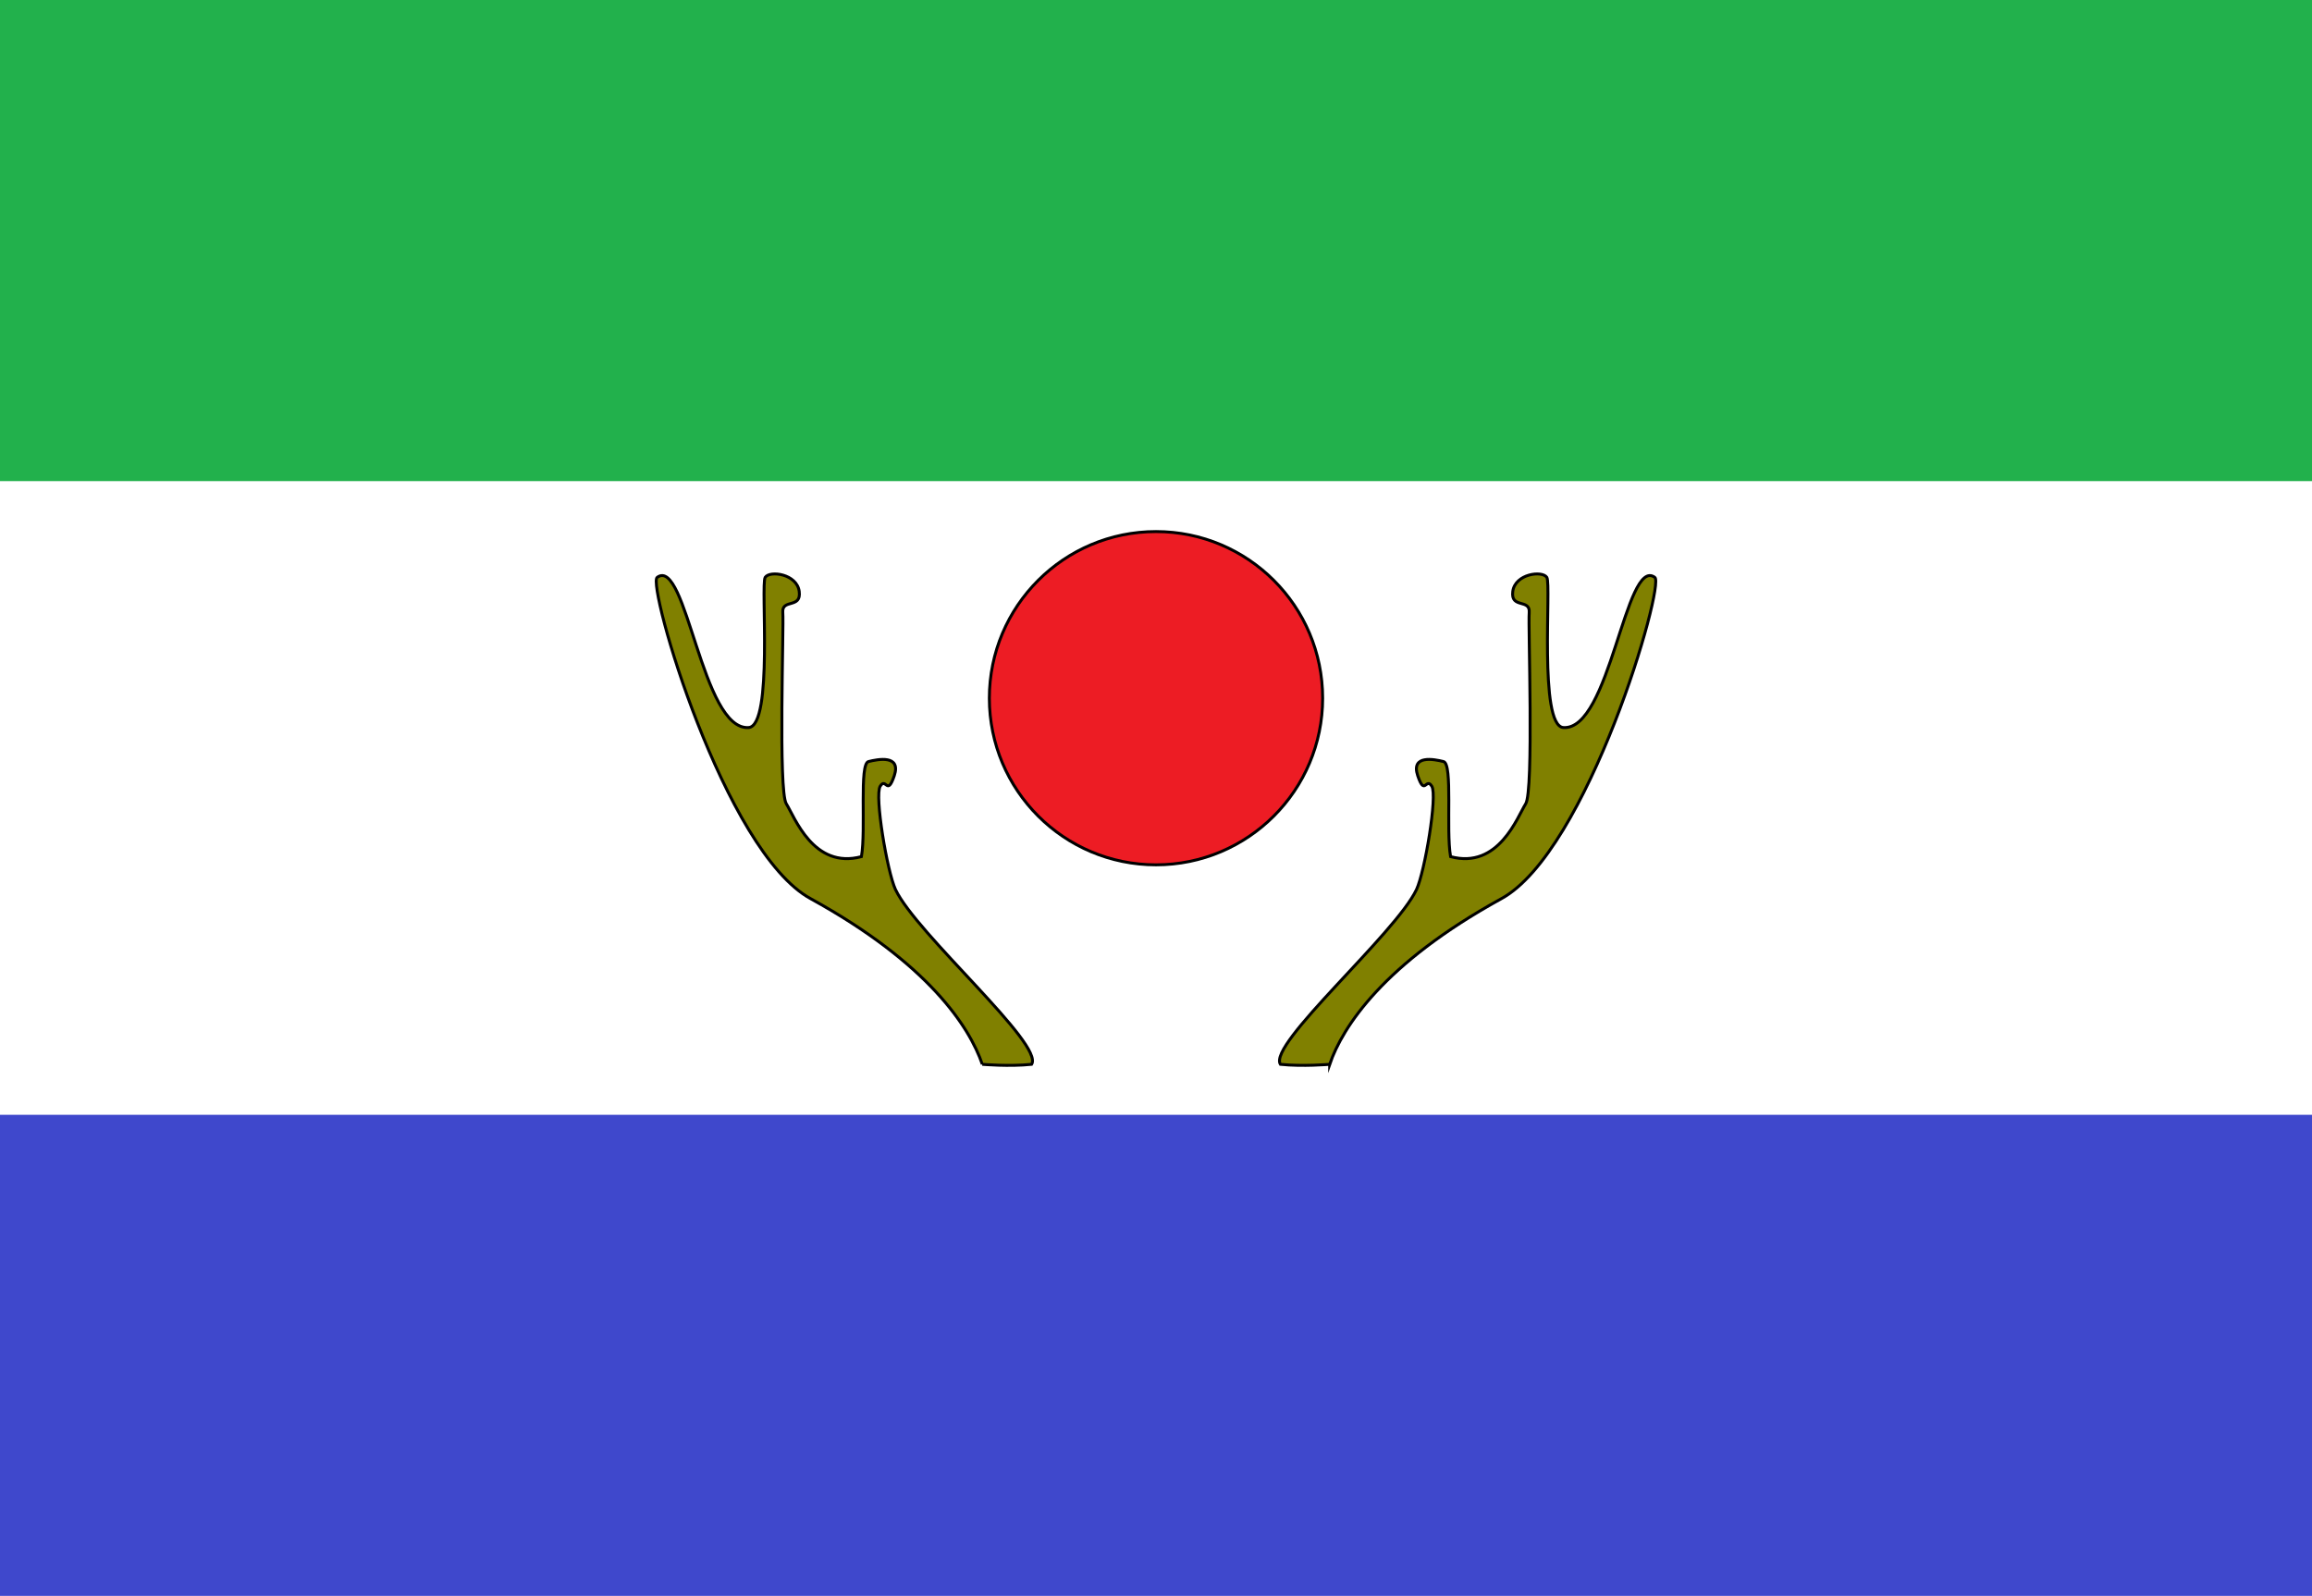
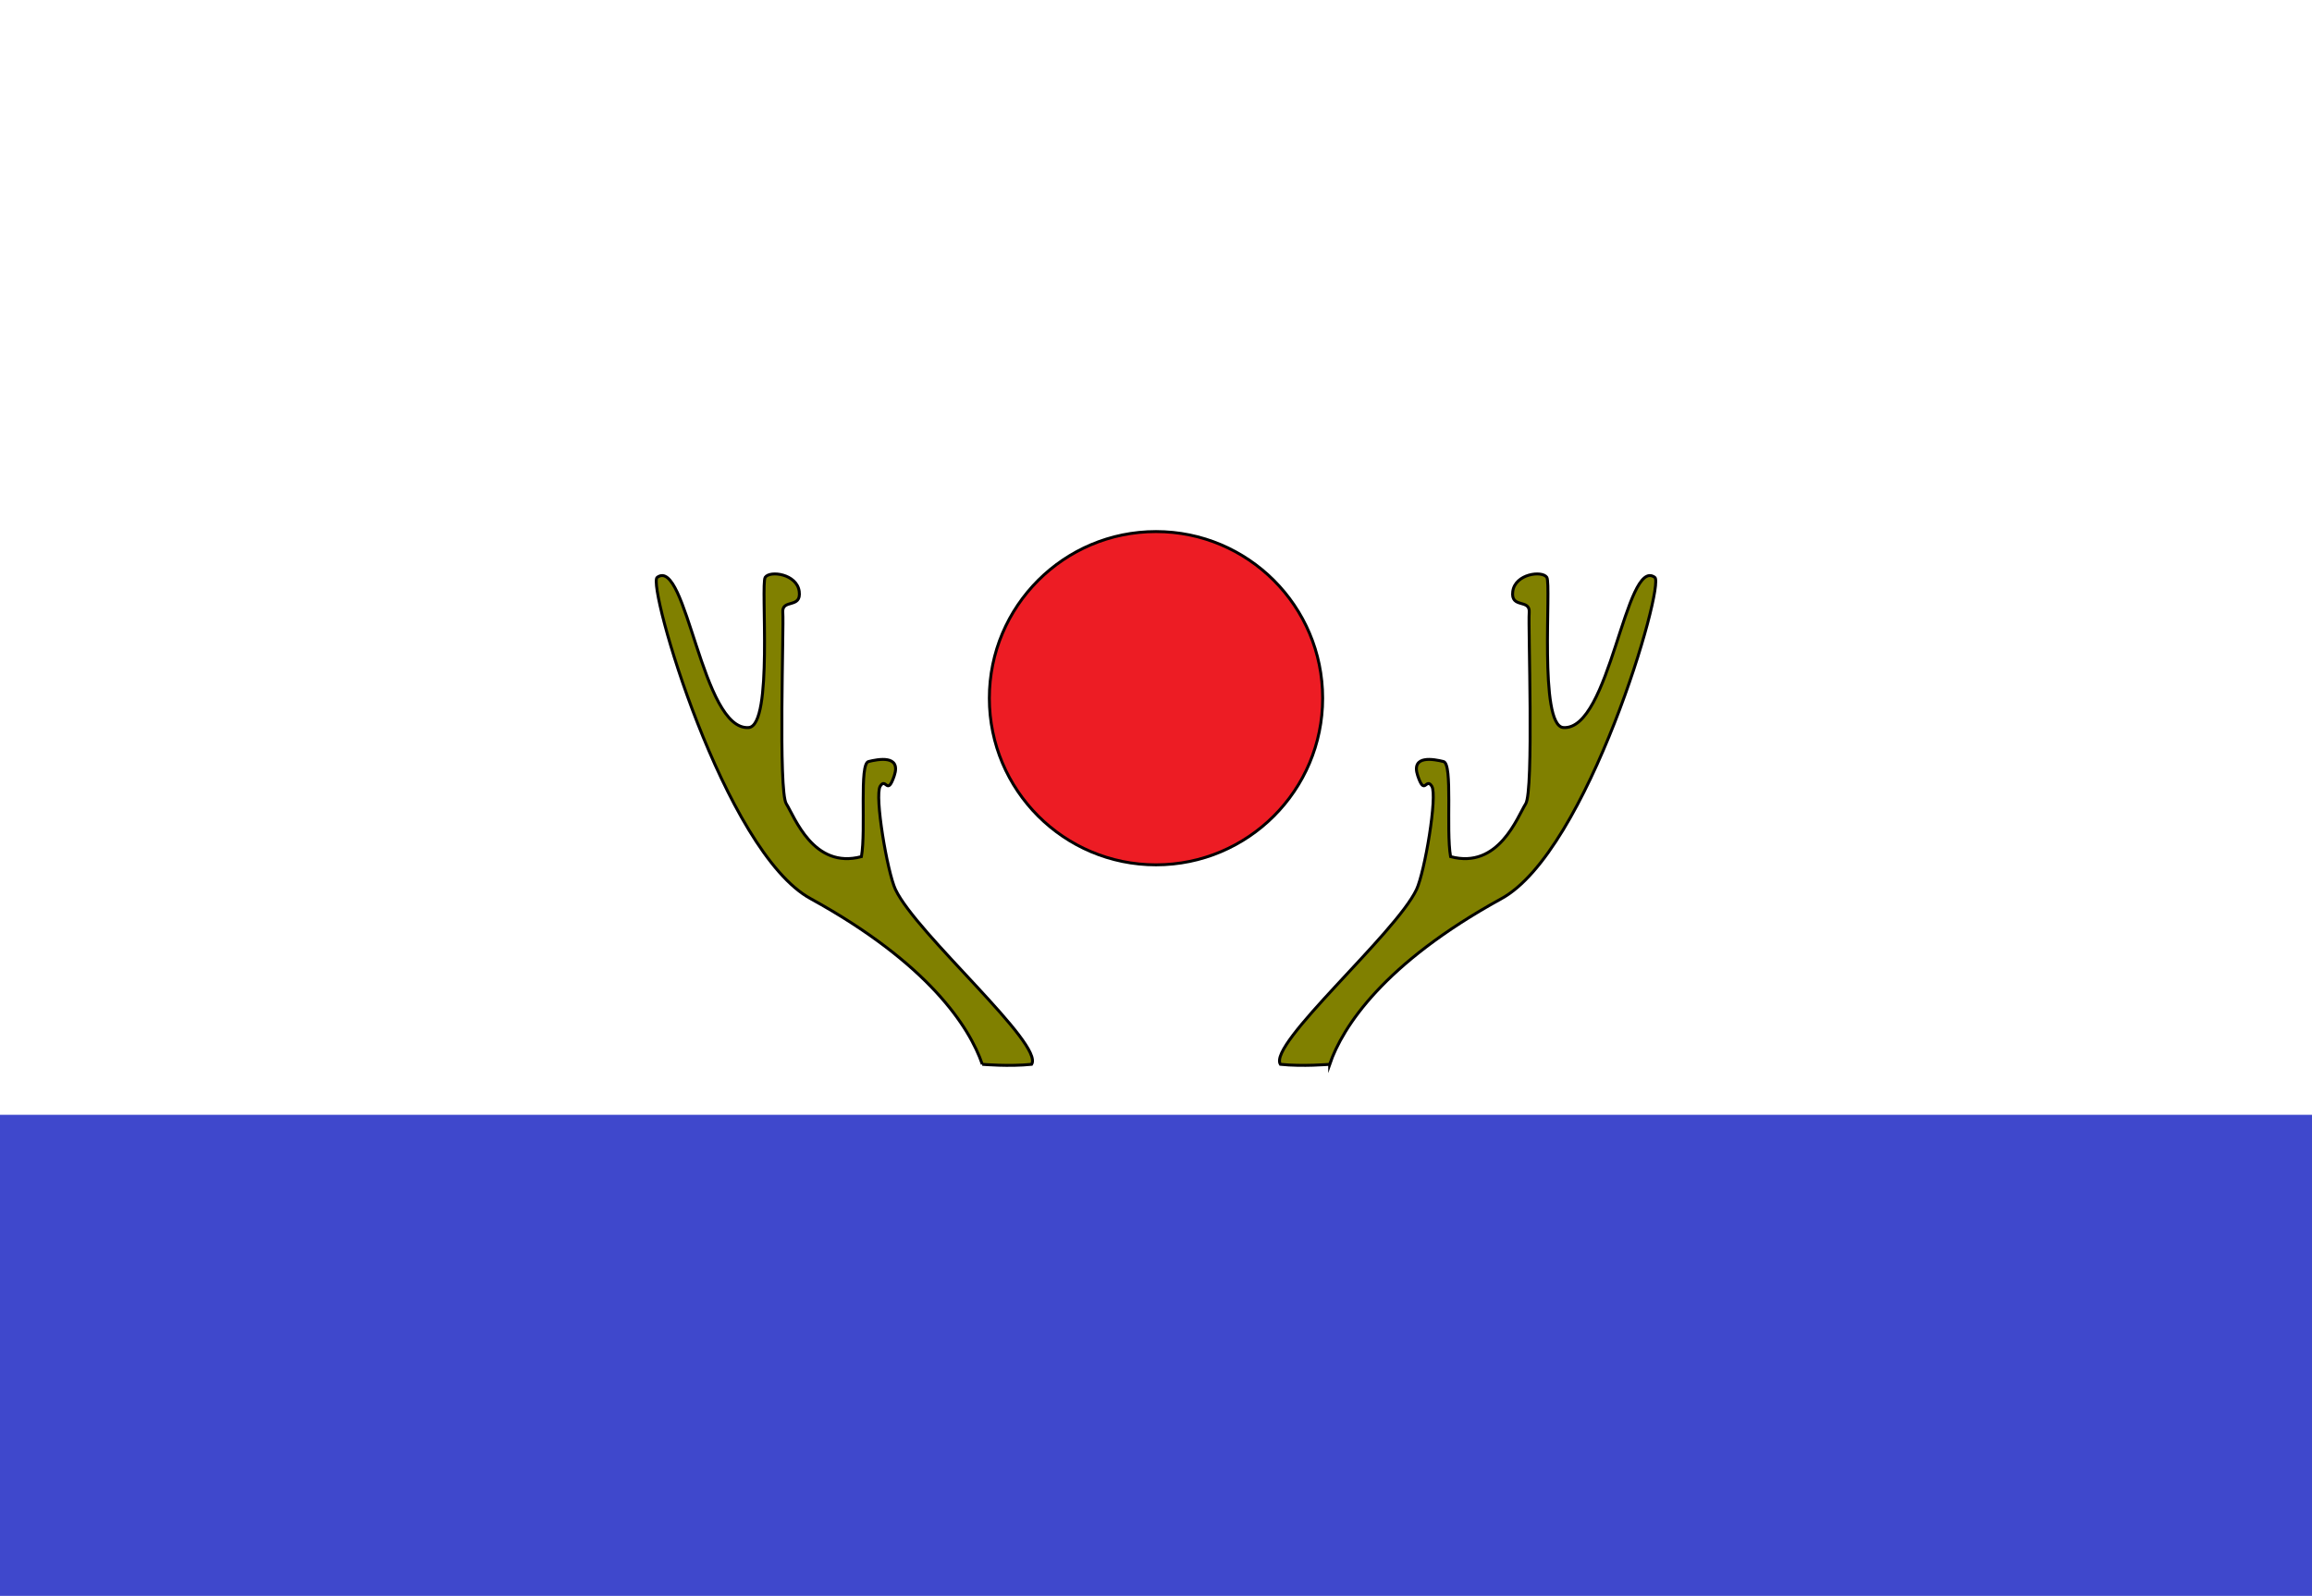
<svg xmlns="http://www.w3.org/2000/svg" version="1.1" id="Layer_2" x="0" y="0" width="197" height="136" xml:space="preserve" viewBox="0 0 197 136">
  <style>.st4{fill:olive;stroke:#000;stroke-width:.25;stroke-miterlimit:10}</style>
  <path fill="#fff" d="M0 0h197v136H0z" />
-   <path fill="#22b14c" d="M0 0h197v41H0z" />
  <path fill="#3f48cc" d="M0 95h197v41H0z" />
  <circle cx="98.5" cy="59.5" r="14.2" fill="#ed1c24" stroke="#000" stroke-width=".25" stroke-miterlimit="10" />
  <path class="st4" d="M83.7 90.7c-1.1-3.2-4.6-8.6-14.6-14.1-7.4-4-14-26.8-13.1-27.4 2.5-1.8 3.8 13.1 7.8 12.8 2.1-.2 1-12.2 1.4-12.8.4-.6 2.7-.3 2.9 1.2.2 1.5-1.5.6-1.4 1.8.1 1.1-.4 15.2.3 16.3.7 1.1 2.3 5.6 6.4 4.5.4-2.3-.2-7.9.6-8.1s2.8-.6 2.2 1.2-.7.1-1.2.9.6 7.3 1.3 8.8C78.1 79.6 89 89 87.9 90.7c-1.9.2-4.2 0-4.2 0zM113.3 90.7c1.1-3.2 4.6-8.6 14.6-14.1 7.4-4 14-26.8 13.1-27.4-2.5-1.8-3.8 13.1-7.8 12.8-2.1-.2-1-12.2-1.4-12.8-.4-.6-2.7-.3-2.9 1.2-.2 1.5 1.5.6 1.4 1.8-.1 1.1.4 15.2-.3 16.3s-2.3 5.6-6.4 4.5c-.4-2.3.2-7.9-.6-8.1s-2.8-.6-2.2 1.2.7.1 1.2.9-.6 7.3-1.3 8.8c-1.8 3.8-12.7 13.2-11.6 14.9 1.9.2 4.2 0 4.2 0z" />
</svg>